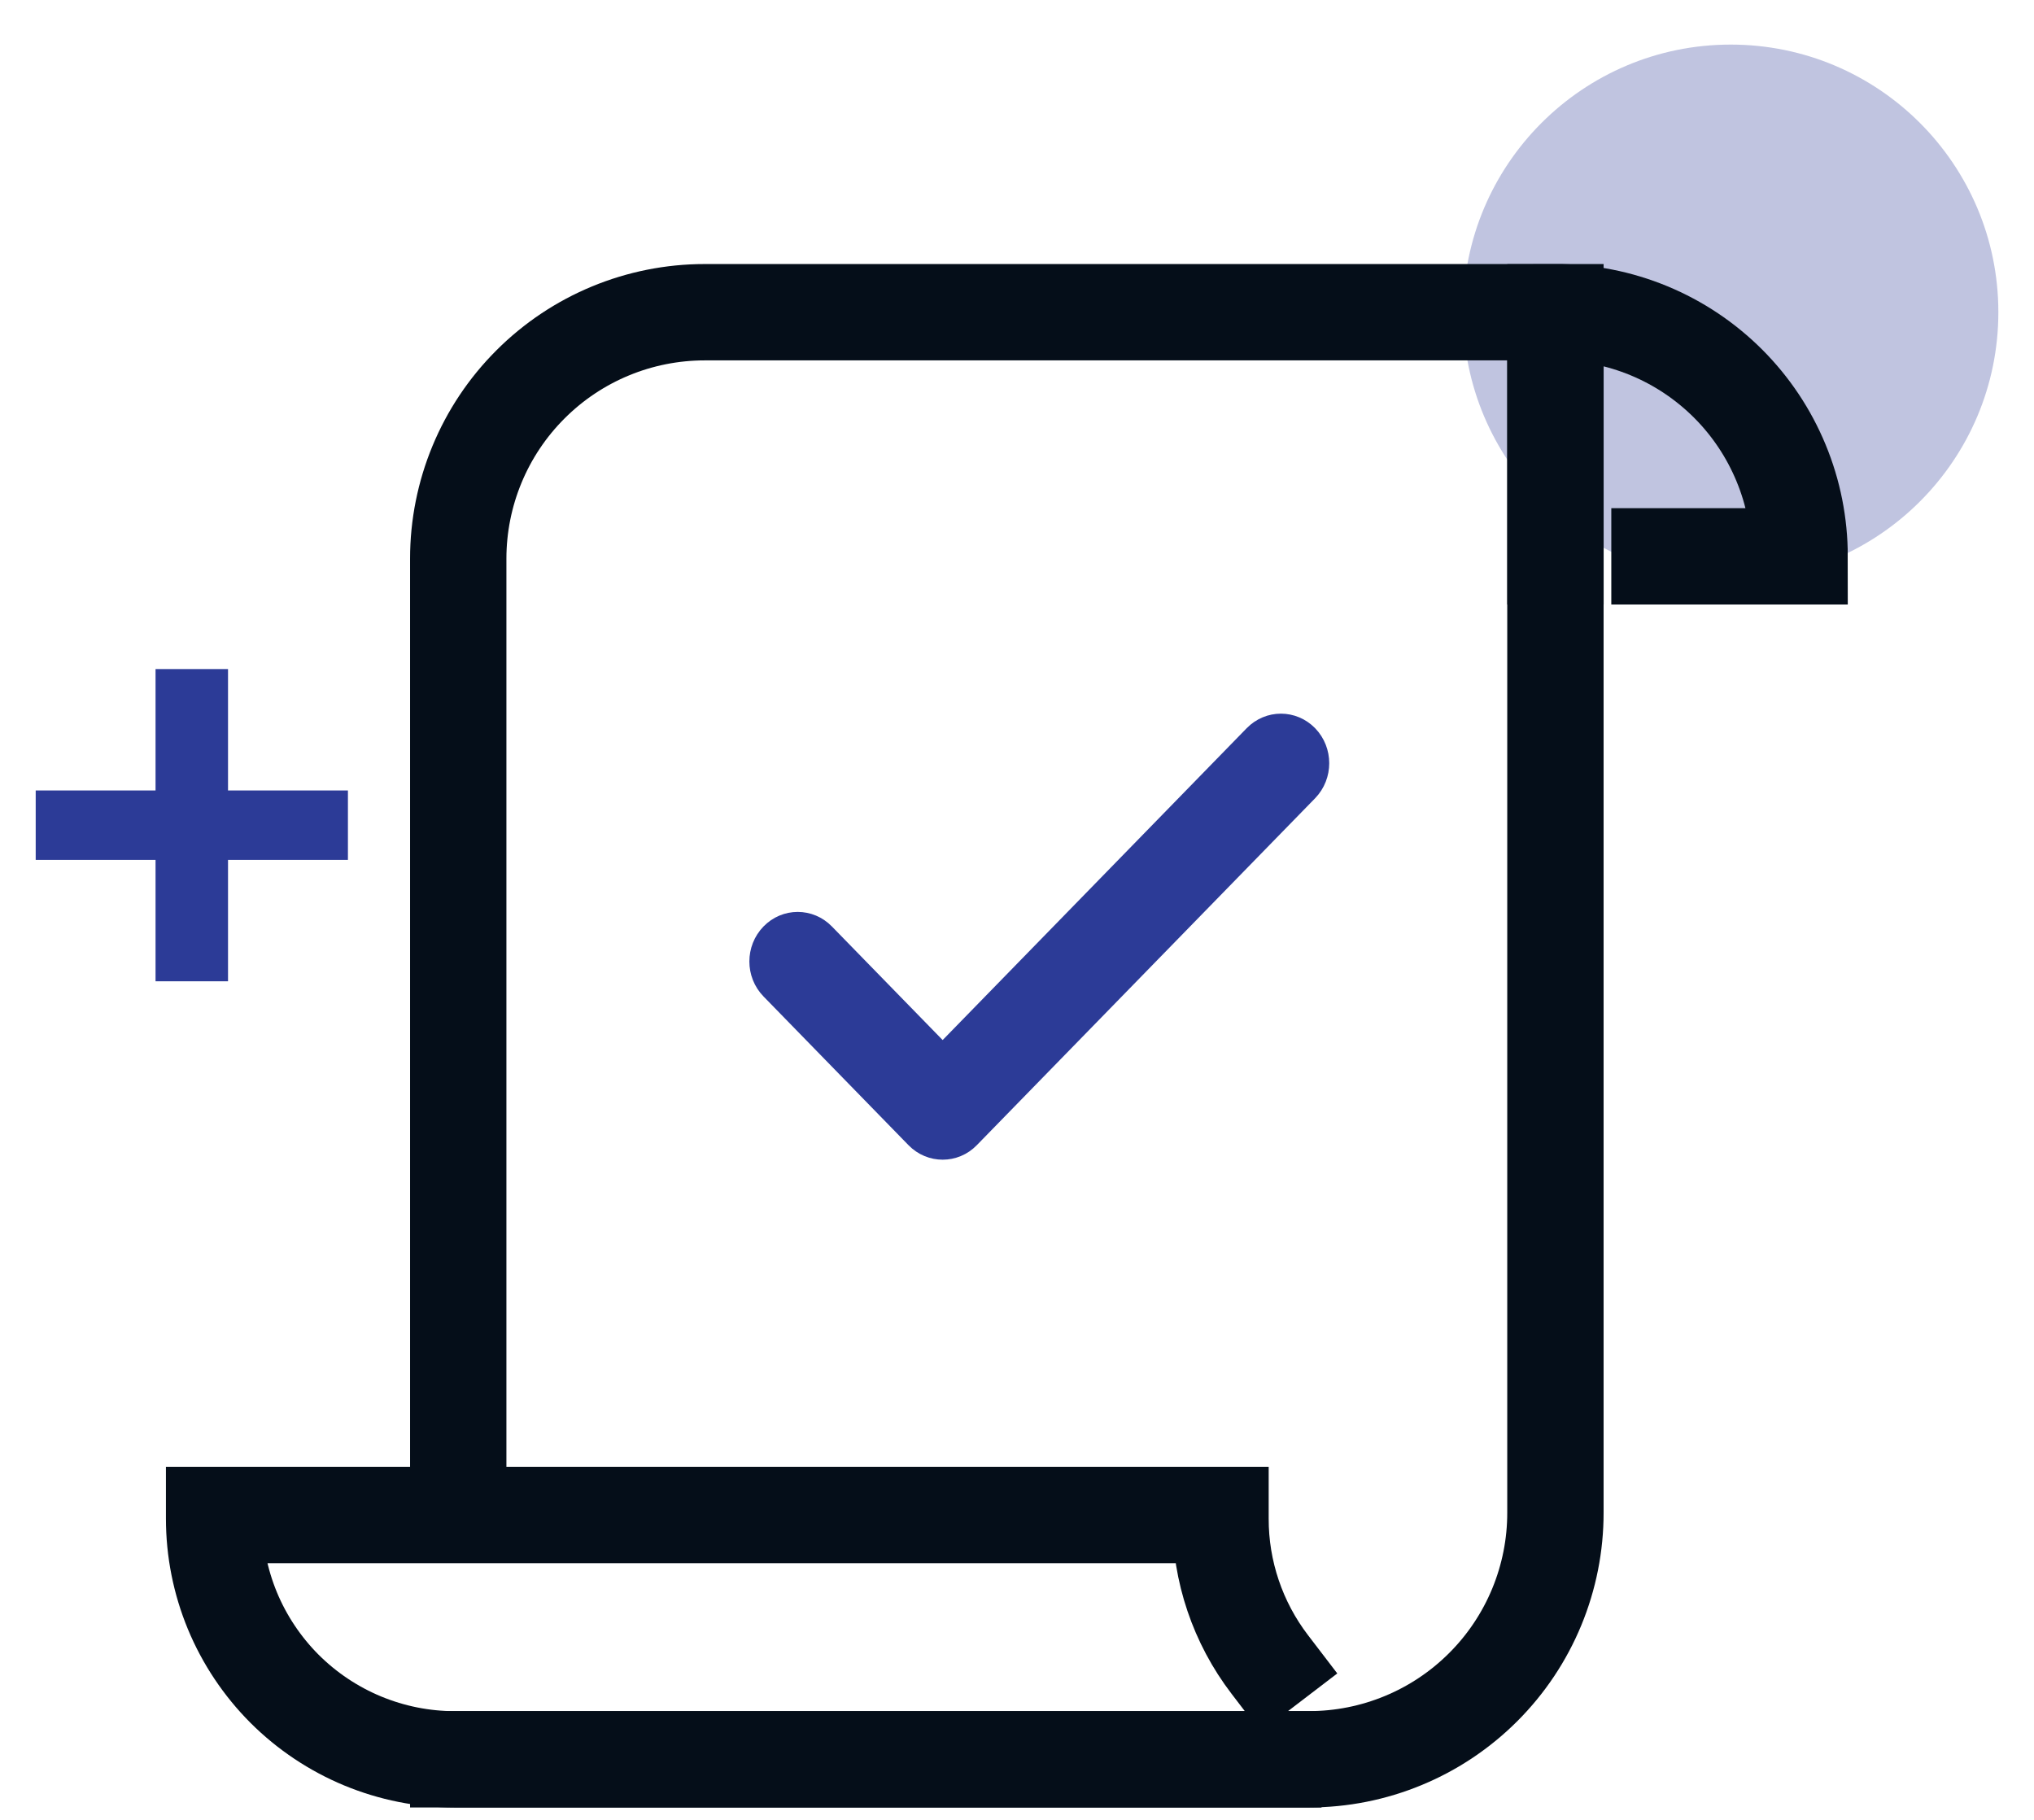
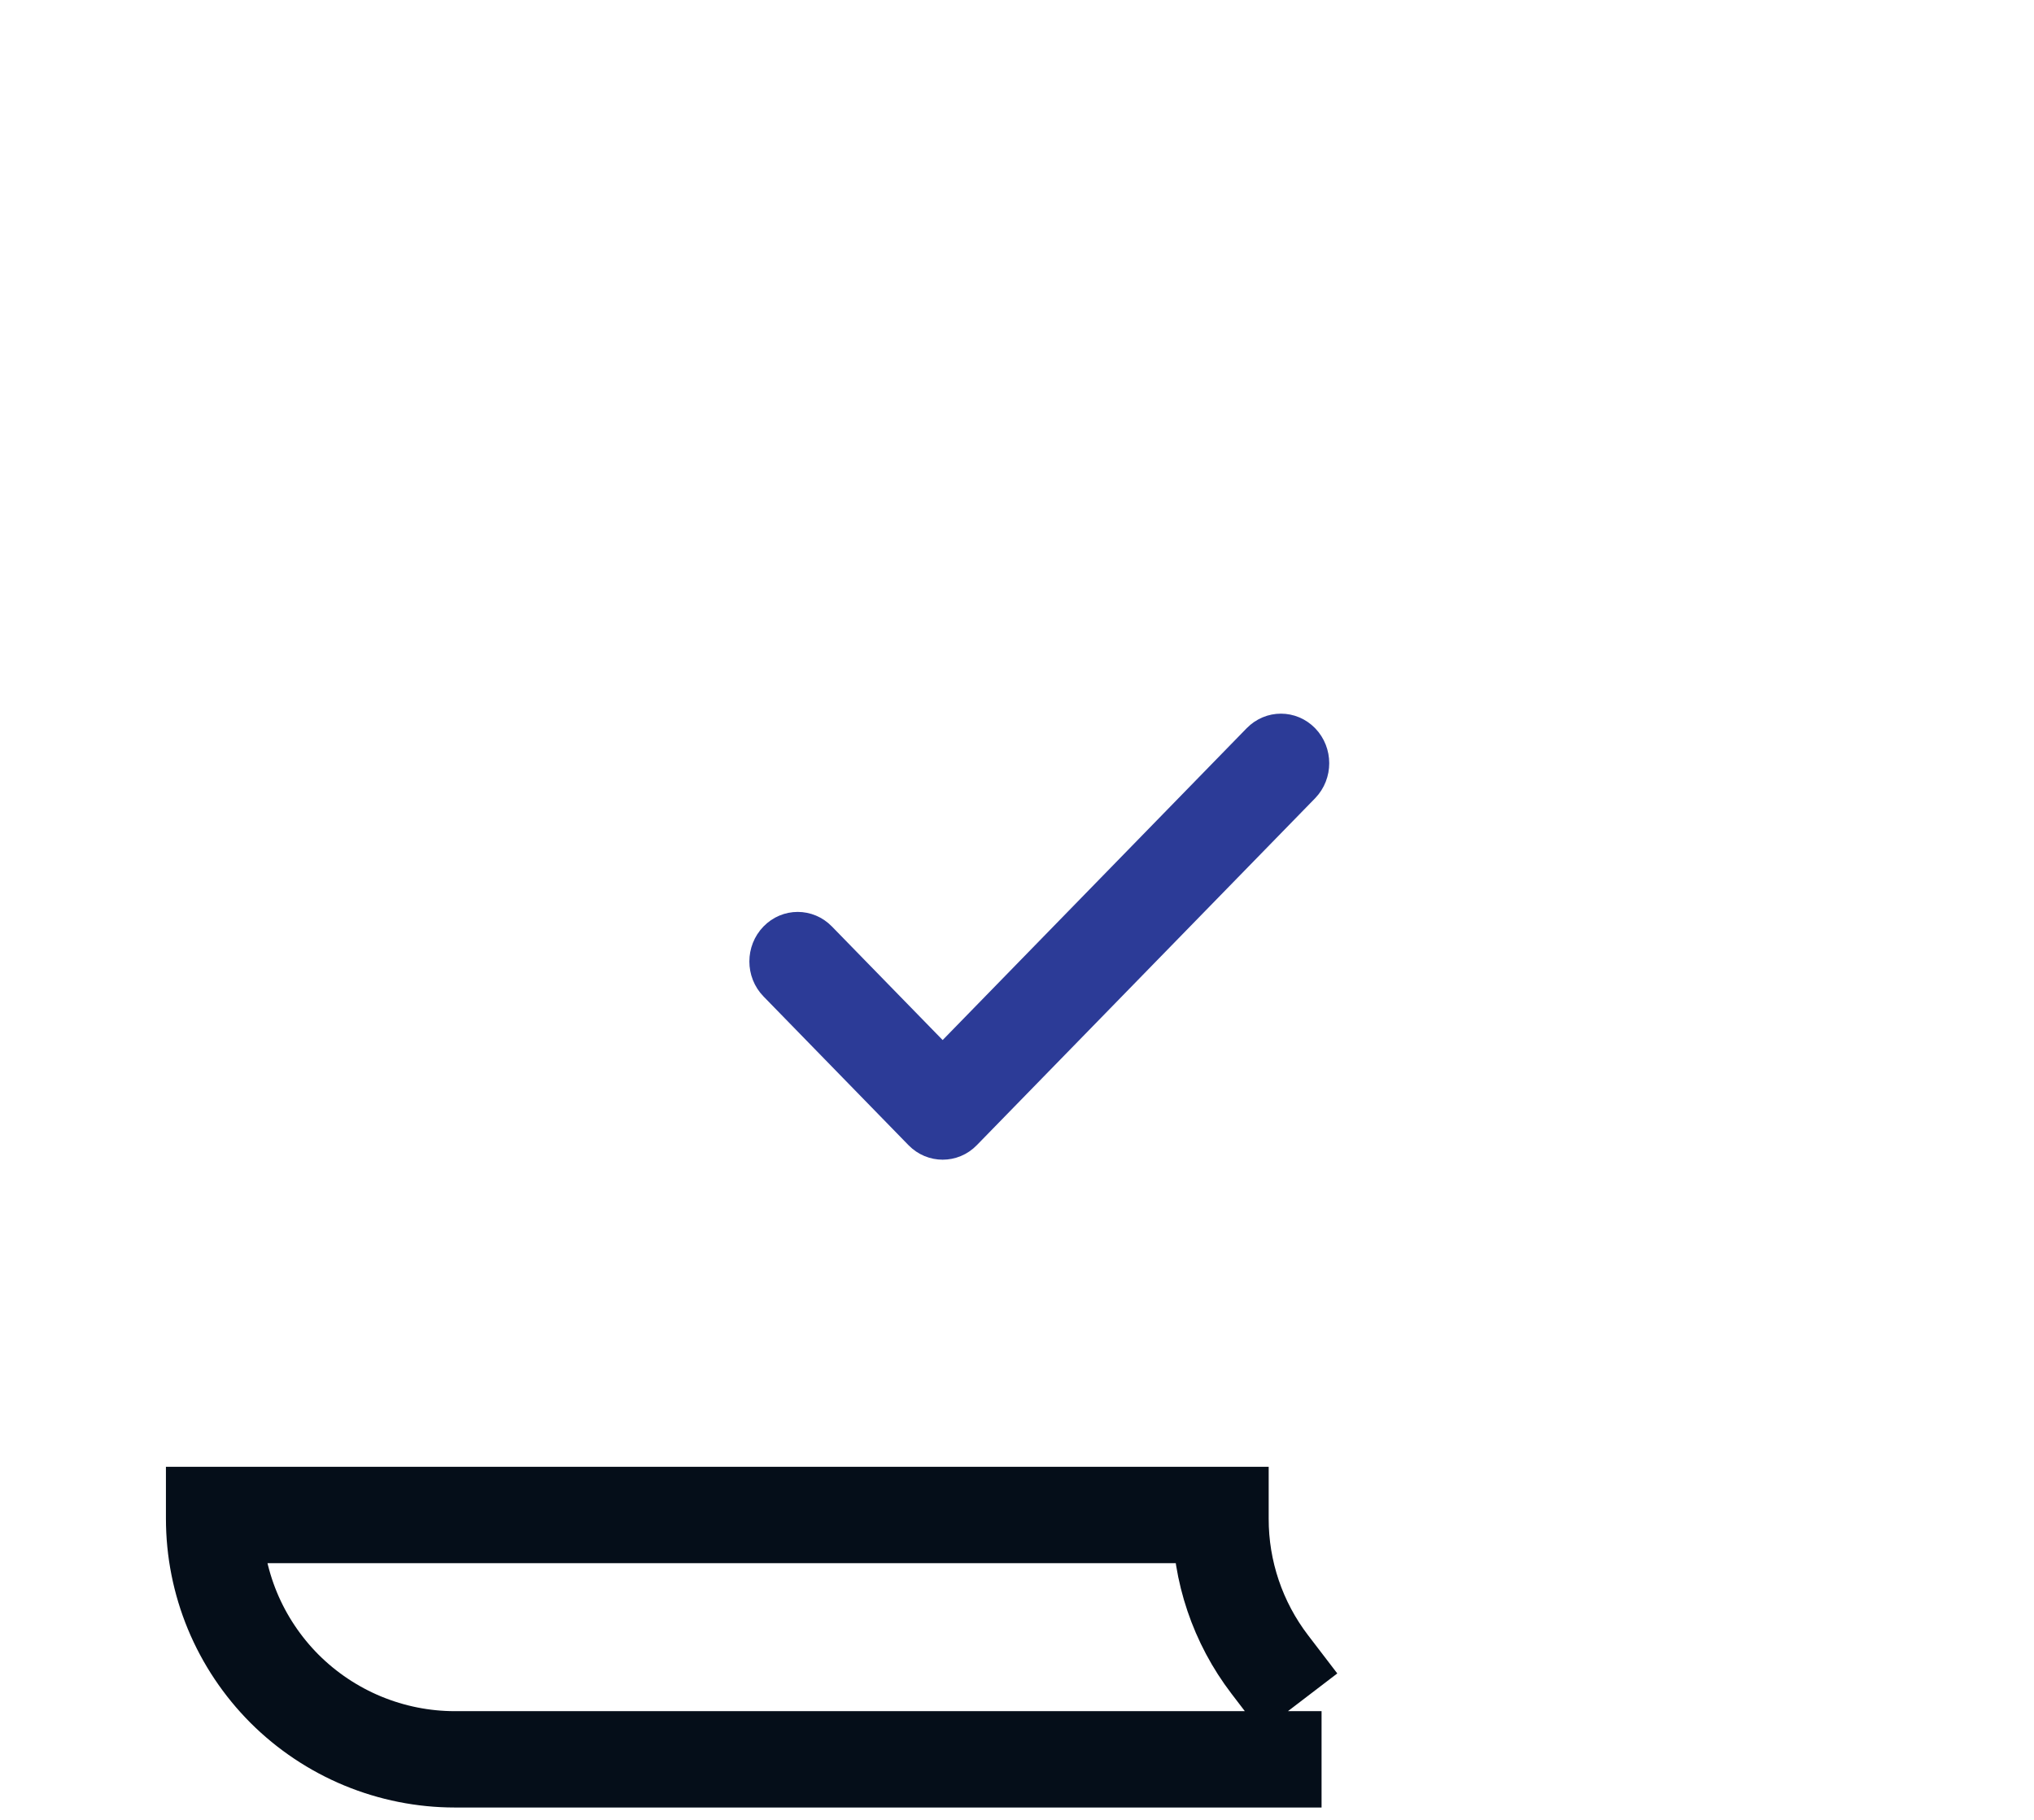
<svg xmlns="http://www.w3.org/2000/svg" width="38" height="34" viewBox="0 0 38 34" fill="none">
  <g id="Group 3">
-     <ellipse id="Ellipse 26" opacity="0.3" cx="32.334" cy="5.833" rx="5" ry="5" fill="#2C3B97" />
    <g id="Layer 2">
      <g id="Icons">
        <g id="11">
-           <path id="Vector" d="M8.561 27.905V10.438C8.561 9.217 9.046 8.045 9.91 7.182C10.773 6.318 11.944 5.833 13.166 5.833H29.059V28.259C29.06 28.865 28.941 29.464 28.71 30.023C28.479 30.582 28.14 31.09 27.712 31.518C27.284 31.946 26.777 32.286 26.218 32.517C25.659 32.749 25.06 32.868 24.455 32.868H8.561" stroke="#050E19" stroke-width="1.8" stroke-miterlimit="10" stroke-linecap="square" />
-           <path id="Vector_2" d="M29.06 10.394V5.833C29.659 5.832 30.252 5.95 30.806 6.179C31.359 6.408 31.862 6.744 32.286 7.168C32.709 7.591 33.045 8.094 33.274 8.648C33.504 9.202 33.621 9.795 33.621 10.394H31.003" stroke="#050E19" stroke-width="1.8" stroke-miterlimit="10" stroke-linecap="square" />
          <path id="Vector_3" d="M23.722 31.096C23.124 30.314 22.8 29.356 22.802 28.371V28.304H4V28.371C4 28.962 4.116 29.547 4.342 30.093C4.568 30.638 4.9 31.134 5.317 31.552C5.735 31.969 6.231 32.3 6.776 32.526C7.322 32.752 7.907 32.869 8.497 32.869H23.79" stroke="#050E19" stroke-width="1.8" stroke-miterlimit="10" stroke-linecap="square" />
          <path id="Vector_4" d="M17.253 19.78L17.611 20.147L17.969 19.78L23.65 13.953C23.807 13.793 24.054 13.793 24.211 13.953C24.374 14.121 24.374 14.397 24.211 14.565L17.891 21.046C17.812 21.128 17.711 21.166 17.611 21.166C17.512 21.166 17.411 21.128 17.331 21.046L14.623 18.268C14.459 18.101 14.459 17.825 14.623 17.657C14.779 17.497 15.027 17.497 15.183 17.657L17.253 19.78Z" fill="#2C3B97" stroke="#2C3B97" />
        </g>
      </g>
    </g>
-     <path id="+" d="M6.5 16.065H4.26V18.333H2.906V16.065H0.667V14.768H2.906V12.5H4.26V14.768H6.5V16.065Z" fill="#2C3B97" />
  </g>
</svg>